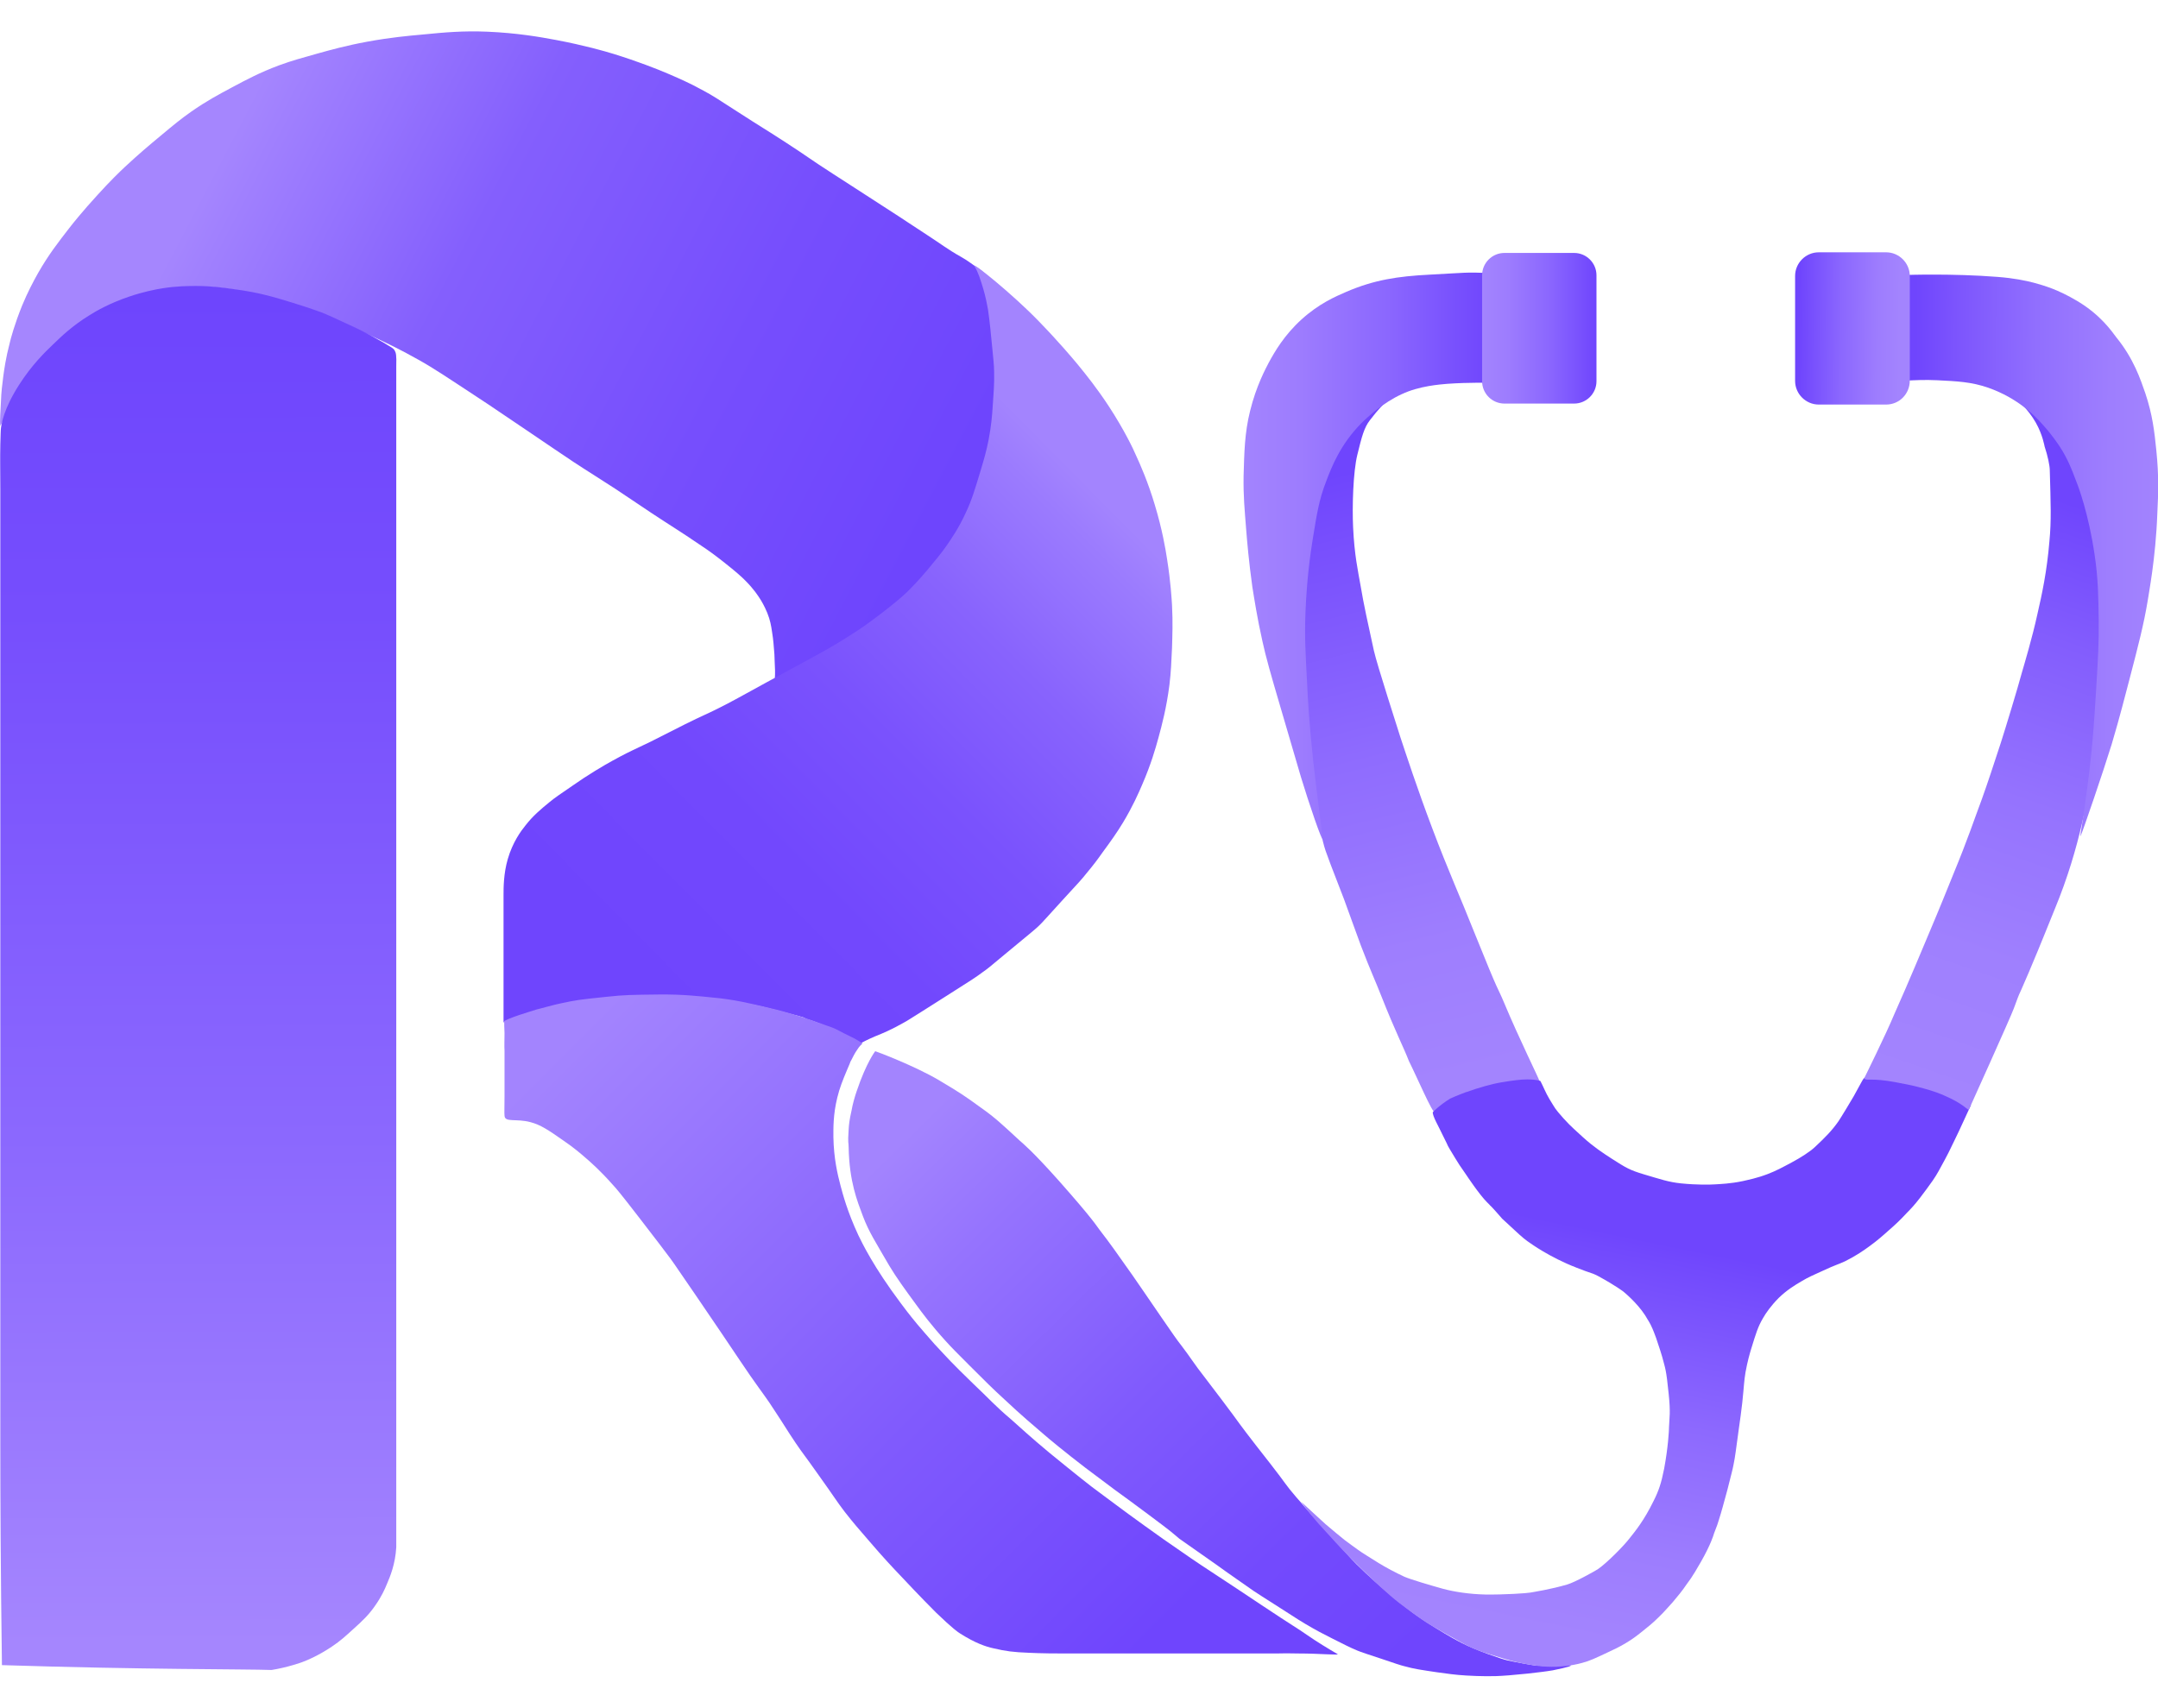
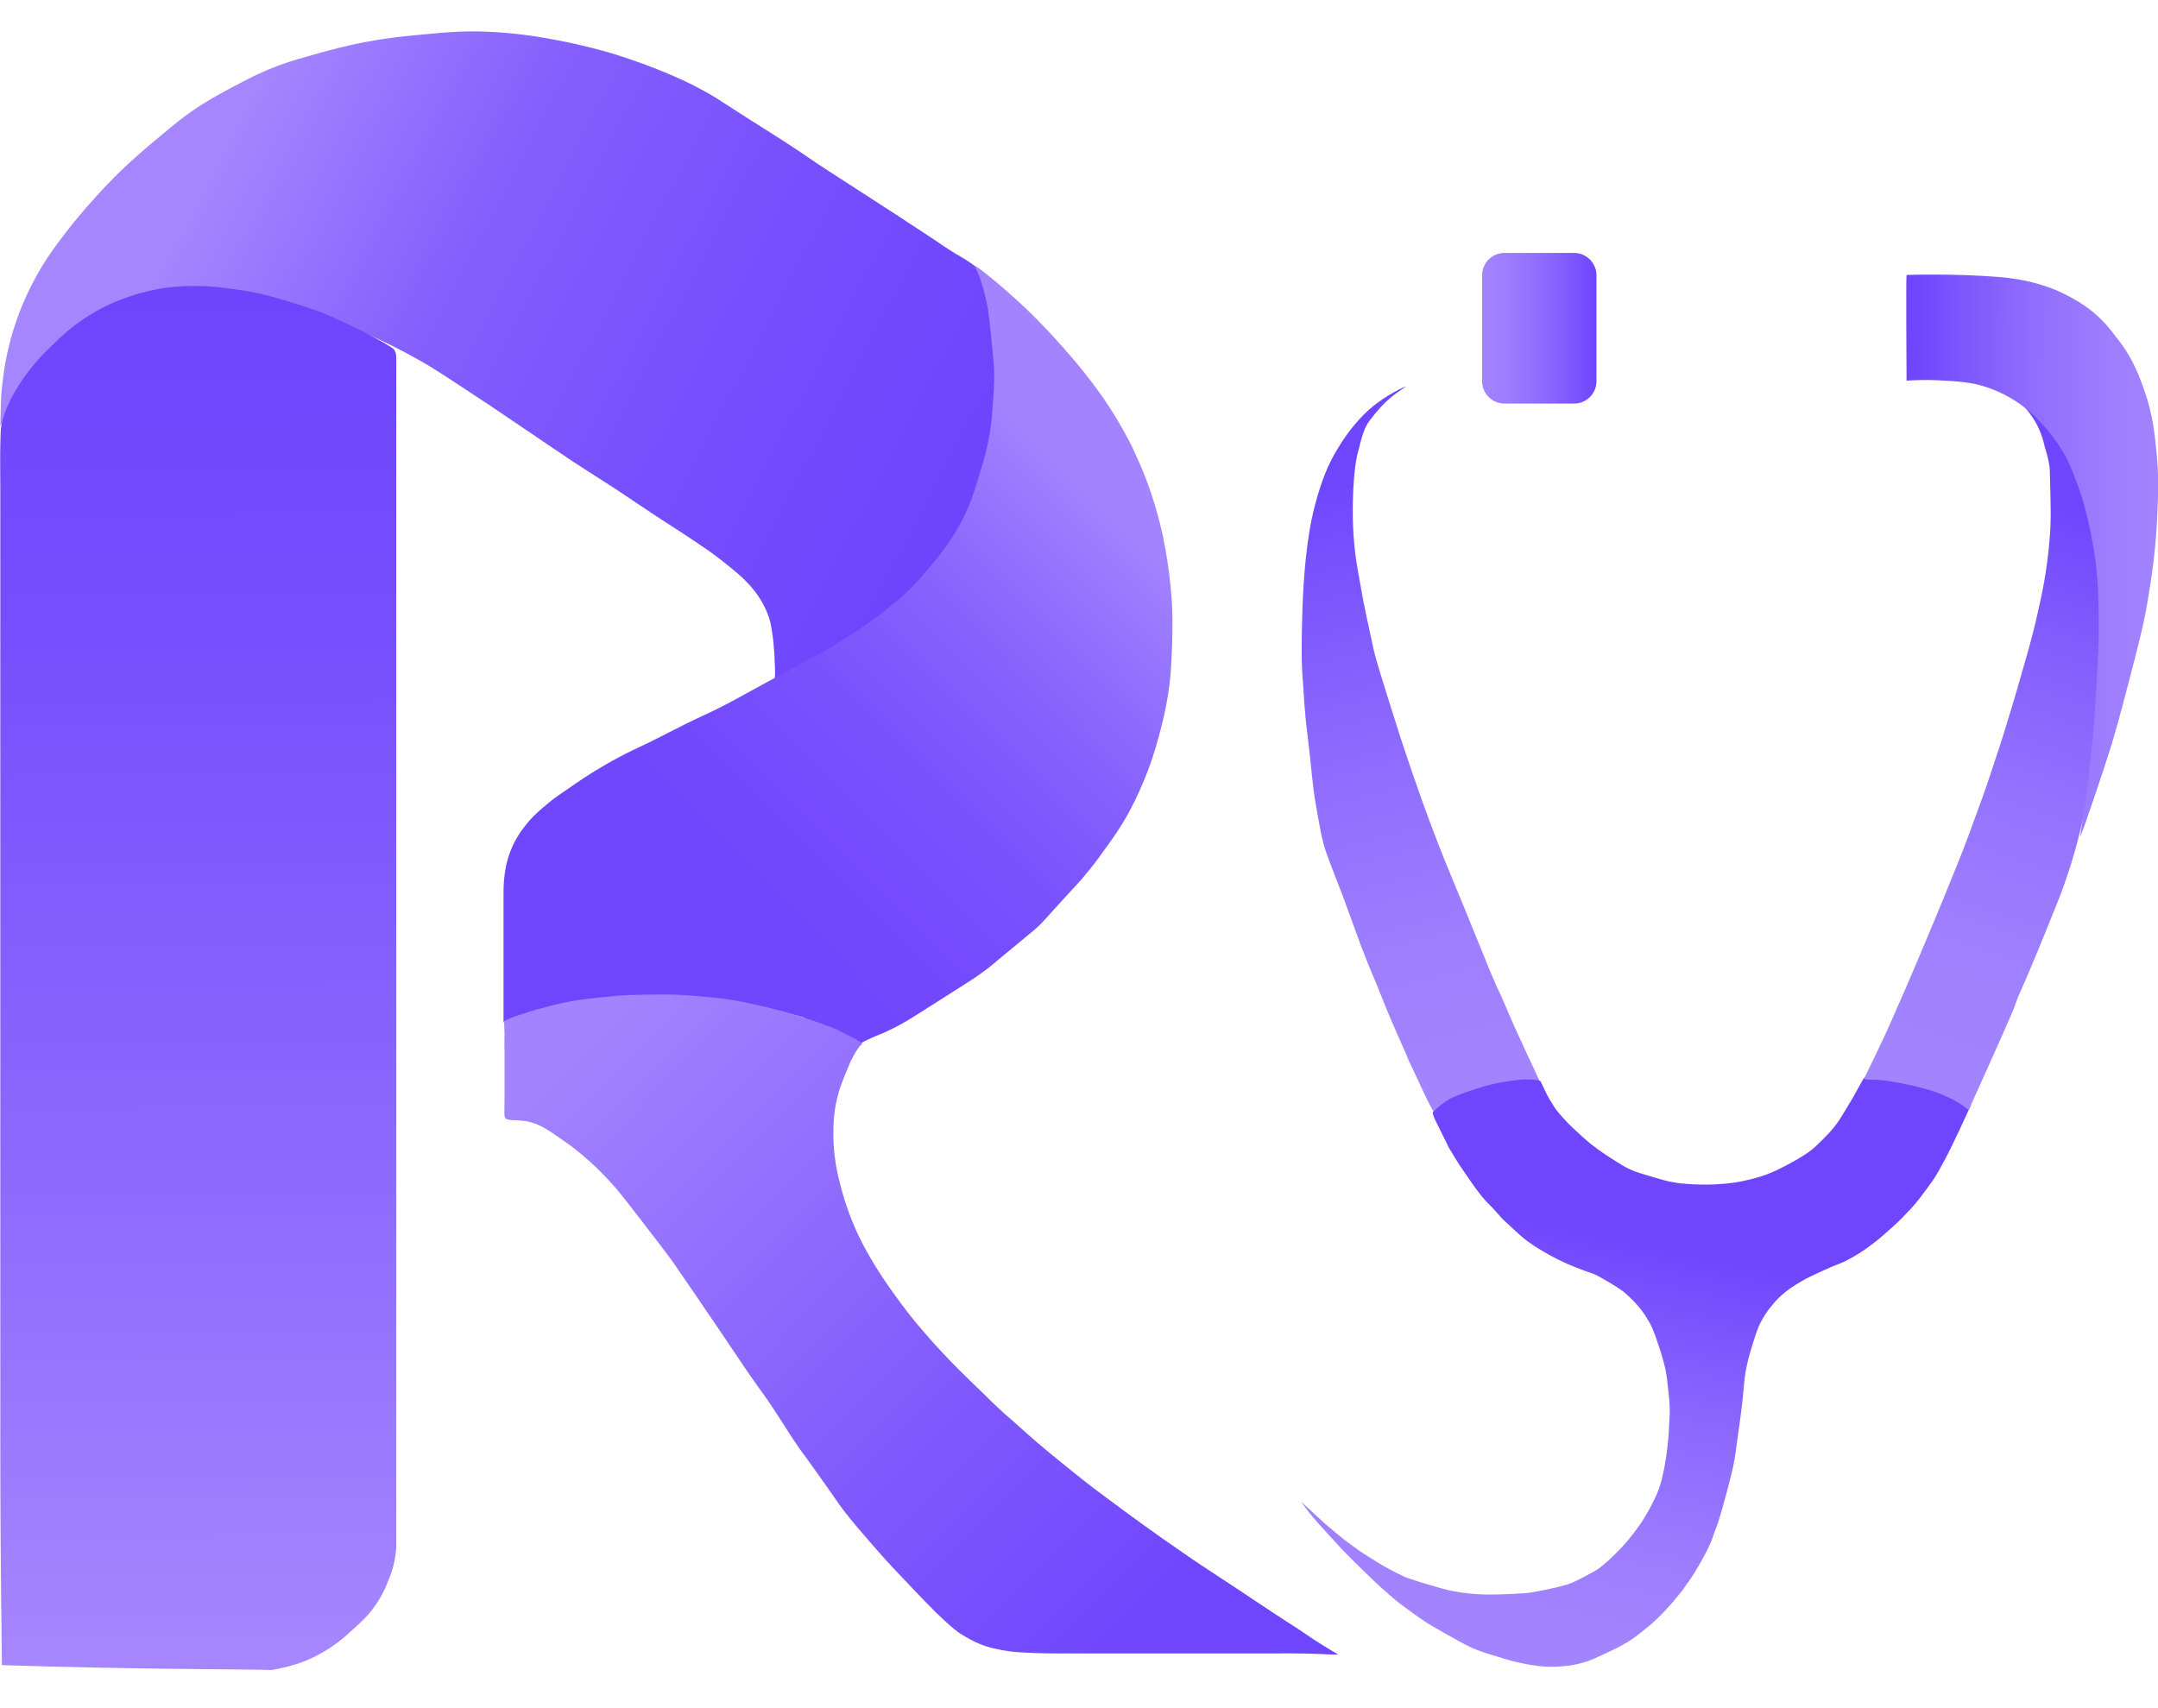
<svg xmlns="http://www.w3.org/2000/svg" width="48" height="38" viewBox="0 0 48 38" fill="none">
  <g clip-path="url(#clip0_2883_25478)">
-     <path d="M0.007 9.476C0.237 9.036 0.504 8.604 0.684 8.351C0.922 8.02 1.109 7.768 1.419 7.479C1.801 7.133 2.162 6.932 2.342 6.838C3.027 6.492 3.632 6.427 3.935 6.398C4.691 6.326 5.275 6.449 5.729 6.542C6.234 6.65 6.616 6.787 6.983 6.924C7.495 7.112 7.877 7.292 8.245 7.465C8.569 7.616 8.893 7.768 9.311 8.005C9.65 8.193 9.989 8.423 10.659 8.863C10.947 9.05 11.171 9.209 11.625 9.512C12.382 10.023 12.418 10.052 12.756 10.276C13.174 10.55 13.21 10.564 13.686 10.874C14.025 11.097 14.111 11.162 14.493 11.414C14.94 11.71 15.127 11.818 15.56 12.114C15.769 12.251 15.913 12.359 16.086 12.495C16.389 12.733 16.504 12.841 16.576 12.914C16.771 13.108 16.864 13.259 16.893 13.303C16.936 13.368 17.001 13.476 17.066 13.634C17.131 13.793 17.153 13.922 17.174 14.067C17.203 14.24 17.21 14.377 17.225 14.557C17.232 14.694 17.232 14.802 17.239 14.91C17.246 15.177 17.189 15.313 17.239 15.342C17.268 15.357 17.297 15.328 17.427 15.256C17.506 15.213 17.585 15.177 17.657 15.133C17.794 15.061 17.83 15.054 18.039 14.946C18.162 14.888 18.284 14.823 18.515 14.701C18.717 14.6 18.81 14.542 18.904 14.492C19.055 14.405 19.214 14.319 19.394 14.196C19.567 14.081 19.675 13.995 19.834 13.865C20.007 13.728 20.165 13.598 20.36 13.411C20.569 13.209 20.706 13.043 20.828 12.906C20.951 12.769 21.088 12.596 21.232 12.395C21.347 12.236 21.448 12.092 21.578 11.883C21.722 11.638 21.823 11.422 21.888 11.27C21.917 11.205 22.025 10.946 22.119 10.586C22.183 10.355 22.212 10.182 22.263 9.886C22.306 9.634 22.342 9.468 22.364 9.223C22.378 9.079 22.392 8.892 22.385 8.647C22.385 8.532 22.364 8.373 22.335 8.056C22.32 7.905 22.299 7.724 22.27 7.479C22.256 7.335 22.234 7.148 22.198 6.903C22.176 6.744 22.133 6.586 22.126 6.427C22.126 6.377 22.068 6.276 21.982 6.182C21.945 6.146 21.873 6.045 21.816 6.009C21.628 5.886 21.556 5.814 21.362 5.706C21.102 5.562 20.872 5.389 20.627 5.231C20.18 4.942 20.194 4.942 19.668 4.604C19.005 4.171 19.027 4.193 18.529 3.868C17.96 3.501 18.01 3.515 17.477 3.169C16.944 2.823 17.073 2.917 16.324 2.434C15.978 2.211 15.863 2.132 15.646 2.016C15.322 1.836 15.063 1.728 14.846 1.634C14.609 1.533 14.191 1.368 13.657 1.202C13.448 1.137 12.987 1.007 12.382 0.892C12 0.82 11.495 0.733 10.839 0.705C10.299 0.683 9.895 0.719 9.391 0.769C9.066 0.798 8.677 0.834 8.165 0.928C7.697 1.014 7.337 1.115 7.077 1.187C6.717 1.288 6.5 1.346 6.205 1.454C5.78 1.613 5.484 1.771 5.16 1.944C4.864 2.103 4.591 2.247 4.252 2.485C4.036 2.636 3.877 2.766 3.567 3.025C3.315 3.234 3.084 3.429 2.782 3.71C2.673 3.811 2.443 4.034 2.169 4.337C1.845 4.69 1.614 4.978 1.542 5.072C1.297 5.389 1.081 5.663 0.843 6.081C0.742 6.261 0.612 6.506 0.49 6.802C0.324 7.213 0.237 7.537 0.216 7.631C0.129 7.962 0.093 8.222 0.072 8.38C0.05 8.553 0.028 8.719 0.021 8.935C0.014 9.115 -0.008 9.36 0.007 9.476Z" fill="url(#paint0_linear_2883_25478)" />
+     <path d="M0.007 9.476C0.237 9.036 0.504 8.604 0.684 8.351C0.922 8.02 1.109 7.768 1.419 7.479C1.801 7.133 2.162 6.932 2.342 6.838C3.027 6.492 3.632 6.427 3.935 6.398C4.691 6.326 5.275 6.449 5.729 6.542C6.234 6.65 6.616 6.787 6.983 6.924C7.495 7.112 7.877 7.292 8.245 7.465C8.569 7.616 8.893 7.768 9.311 8.005C9.65 8.193 9.989 8.423 10.659 8.863C10.947 9.05 11.171 9.209 11.625 9.512C12.382 10.023 12.418 10.052 12.756 10.276C13.174 10.55 13.21 10.564 13.686 10.874C14.025 11.097 14.111 11.162 14.493 11.414C14.94 11.71 15.127 11.818 15.56 12.114C15.769 12.251 15.913 12.359 16.086 12.495C16.389 12.733 16.504 12.841 16.576 12.914C16.771 13.108 16.864 13.259 16.893 13.303C16.936 13.368 17.001 13.476 17.066 13.634C17.131 13.793 17.153 13.922 17.174 14.067C17.203 14.24 17.21 14.377 17.225 14.557C17.232 14.694 17.232 14.802 17.239 14.91C17.246 15.177 17.189 15.313 17.239 15.342C17.268 15.357 17.297 15.328 17.427 15.256C17.506 15.213 17.585 15.177 17.657 15.133C17.794 15.061 17.83 15.054 18.039 14.946C18.162 14.888 18.284 14.823 18.515 14.701C18.717 14.6 18.81 14.542 18.904 14.492C19.055 14.405 19.214 14.319 19.394 14.196C19.567 14.081 19.675 13.995 19.834 13.865C20.007 13.728 20.165 13.598 20.36 13.411C20.569 13.209 20.706 13.043 20.828 12.906C20.951 12.769 21.088 12.596 21.232 12.395C21.347 12.236 21.448 12.092 21.578 11.883C21.722 11.638 21.823 11.422 21.888 11.27C21.917 11.205 22.025 10.946 22.119 10.586C22.183 10.355 22.212 10.182 22.263 9.886C22.306 9.634 22.342 9.468 22.364 9.223C22.378 9.079 22.392 8.892 22.385 8.647C22.385 8.532 22.364 8.373 22.335 8.056C22.32 7.905 22.299 7.724 22.27 7.479C22.256 7.335 22.234 7.148 22.198 6.903C22.176 6.744 22.133 6.586 22.126 6.427C22.126 6.377 22.068 6.276 21.982 6.182C21.945 6.146 21.873 6.045 21.816 6.009C21.628 5.886 21.556 5.814 21.362 5.706C21.102 5.562 20.872 5.389 20.627 5.231C20.18 4.942 20.194 4.942 19.668 4.604C19.005 4.171 19.027 4.193 18.529 3.868C17.96 3.501 18.01 3.515 17.477 3.169C16.944 2.823 17.073 2.917 16.324 2.434C15.978 2.211 15.863 2.132 15.646 2.016C15.322 1.836 15.063 1.728 14.846 1.634C14.609 1.533 14.191 1.368 13.657 1.202C13.448 1.137 12.987 1.007 12.382 0.892C12 0.82 11.495 0.733 10.839 0.705C10.299 0.683 9.895 0.719 9.391 0.769C9.066 0.798 8.677 0.834 8.165 0.928C7.697 1.014 7.337 1.115 7.077 1.187C6.717 1.288 6.5 1.346 6.205 1.454C5.78 1.613 5.484 1.771 5.16 1.944C4.864 2.103 4.591 2.247 4.252 2.485C4.036 2.636 3.877 2.766 3.567 3.025C3.315 3.234 3.084 3.429 2.782 3.71C2.673 3.811 2.443 4.034 2.169 4.337C1.845 4.69 1.614 4.978 1.542 5.072C1.297 5.389 1.081 5.663 0.843 6.081C0.742 6.261 0.612 6.506 0.49 6.802C0.324 7.213 0.237 7.537 0.216 7.631C0.129 7.962 0.093 8.222 0.072 8.38C0.05 8.553 0.028 8.719 0.021 8.935Z" fill="url(#paint0_linear_2883_25478)" />
    <path d="M0.043 37.043C0.014 34.96 0.007 33.288 0.007 32.114C0.007 32.106 0.007 32.114 0.007 29.122C0.007 28.142 0.007 27.162 0.007 26.175C0.007 25.49 0.007 24.798 0.007 24.113C0.007 23.429 0.007 22.737 0.007 22.052C0.007 21.368 0.007 20.676 0.007 19.991C0.007 19.4 0.007 18.816 0.007 18.225C0.007 17.836 0.007 17.44 0.007 17.05C0.007 16.366 0.007 15.674 0.007 14.989C0.007 14.499 0.007 14.009 0.007 13.519C0.007 13.223 0.007 12.928 0.007 12.632C0.007 12.438 0.007 12.243 0.007 12.041C0.007 11.652 0.007 11.256 0.007 10.867C0.007 10.441 -9.77537e-05 10.254 0.007 9.886C0.014 9.677 0.014 9.577 0.022 9.519C0.036 9.425 0.079 9.101 0.425 8.56C0.706 8.121 0.994 7.84 1.175 7.667C1.362 7.486 1.607 7.249 1.982 7.018C2.14 6.917 2.443 6.744 2.868 6.6C3.185 6.492 3.445 6.441 3.618 6.413C3.942 6.362 4.194 6.362 4.367 6.362C4.706 6.362 4.958 6.398 5.167 6.427C5.492 6.47 5.737 6.521 5.852 6.55C6.09 6.607 6.263 6.658 6.515 6.737C6.767 6.816 6.926 6.867 7.142 6.946C7.322 7.018 7.474 7.09 7.769 7.227C7.863 7.27 8.022 7.342 8.223 7.45C8.288 7.486 8.367 7.53 8.533 7.623C8.713 7.732 8.749 7.746 8.778 7.796C8.807 7.847 8.822 7.897 8.814 8.15C8.814 8.344 8.814 8.532 8.814 8.726C8.814 8.921 8.814 9.115 8.814 9.317C8.814 9.519 8.814 9.706 8.814 9.908C8.814 10.103 8.814 10.297 8.814 10.499C8.814 10.701 8.814 10.888 8.814 11.09C8.814 11.292 8.814 11.479 8.814 11.681C8.814 11.977 8.814 12.272 8.814 12.568C8.814 12.668 8.814 12.762 8.814 12.863C8.814 13.058 8.814 13.252 8.814 13.454C8.814 13.656 8.814 13.843 8.814 14.045C8.814 14.247 8.814 14.434 8.814 14.636C8.814 14.931 8.814 15.227 8.814 15.523C8.814 15.717 8.814 15.912 8.814 16.113C8.814 16.402 8.814 16.697 8.814 16.986C8.814 17.281 8.814 17.577 8.814 17.872C8.814 18.067 8.814 18.261 8.814 18.463C8.814 18.759 8.814 19.054 8.814 19.35C8.814 19.645 8.814 19.941 8.814 20.236C8.814 20.431 8.814 20.625 8.814 20.827C8.814 21.122 8.814 21.418 8.814 21.713C8.814 21.908 8.814 22.103 8.814 22.305C8.814 22.6 8.814 22.895 8.814 23.191C8.814 23.386 8.814 23.58 8.814 23.782C8.814 23.883 8.814 23.977 8.814 24.078C8.814 24.272 8.814 24.467 8.814 24.669C8.814 24.863 8.814 25.058 8.814 25.259C8.814 25.555 8.814 25.851 8.814 26.146C8.814 26.34 8.814 26.535 8.814 26.737C8.814 26.931 8.814 27.126 8.814 27.328C8.814 27.623 8.814 27.919 8.814 28.214C8.814 28.409 8.814 28.604 8.814 28.805C8.814 29.007 8.814 29.195 8.814 29.396C8.814 29.591 8.814 29.786 8.814 29.987C8.814 30.182 8.814 30.377 8.814 30.578C8.814 30.773 8.814 30.968 8.814 31.169C8.814 31.364 8.814 31.559 8.814 31.76C8.814 31.955 8.814 32.15 8.814 32.351C8.814 32.546 8.814 32.74 8.814 32.942C8.814 33.043 8.814 33.137 8.814 33.238C8.814 33.339 8.814 33.432 8.814 33.533C8.814 33.728 8.814 33.922 8.814 34.124C8.814 34.42 8.814 34.42 8.814 34.42C8.793 34.795 8.677 35.076 8.605 35.241C8.562 35.349 8.483 35.523 8.346 35.717C8.202 35.926 8.065 36.056 7.856 36.243C7.697 36.387 7.575 36.503 7.38 36.632C7.099 36.82 6.854 36.928 6.717 36.978C6.717 36.978 6.4 37.094 6.04 37.151C5.492 37.13 3.185 37.144 0.043 37.043Z" fill="url(#paint1_linear_2883_25478)" />
    <path d="M11.2 22.744C11.2 22.24 11.2 21.728 11.2 21.223C11.2 21.115 11.2 21 11.2 20.892C11.2 20.784 11.2 20.669 11.2 20.56C11.2 20.452 11.2 20.337 11.2 20.229C11.2 19.912 11.2 19.912 11.2 19.912C11.2 19.753 11.2 19.436 11.294 19.112C11.402 18.737 11.589 18.485 11.683 18.369C11.856 18.146 12.022 18.009 12.224 17.843C12.346 17.742 12.476 17.656 12.75 17.468C12.915 17.353 13.045 17.267 13.233 17.151C13.348 17.079 13.543 16.964 13.788 16.834C14.018 16.712 14.062 16.697 14.465 16.503C14.825 16.323 14.847 16.308 15.236 16.113C15.64 15.912 15.683 15.905 15.957 15.768C16.231 15.631 16.454 15.508 16.728 15.357C17.103 15.148 17.715 14.823 18.299 14.499C18.458 14.413 18.746 14.24 18.97 14.095C19.128 13.995 19.265 13.901 19.561 13.678C19.885 13.432 20.058 13.281 20.173 13.173C20.303 13.043 20.404 12.942 20.613 12.697C20.807 12.46 20.93 12.322 21.067 12.121C21.161 11.984 21.326 11.746 21.478 11.414C21.615 11.126 21.68 10.903 21.809 10.477C21.889 10.211 21.939 10.038 21.989 9.786C22.047 9.483 22.069 9.245 22.083 9C22.098 8.777 22.119 8.56 22.112 8.265C22.112 8.128 22.09 7.941 22.054 7.573C22.011 7.119 21.989 6.982 21.975 6.881C21.953 6.759 21.924 6.607 21.867 6.413C21.802 6.204 21.766 6.074 21.672 5.915C21.622 5.822 22.515 6.535 23.107 7.148C23.561 7.616 23.849 7.962 23.964 8.099C24.159 8.337 24.397 8.632 24.671 9.05C25.009 9.569 25.211 9.995 25.262 10.117C25.362 10.333 25.535 10.723 25.687 11.234C25.852 11.782 25.924 12.207 25.961 12.452C26.04 12.95 26.061 13.332 26.069 13.461C26.09 13.851 26.076 14.146 26.069 14.413C26.054 14.73 26.047 14.946 26.011 15.241C25.946 15.746 25.845 16.128 25.766 16.416C25.701 16.654 25.6 17.007 25.406 17.454C25.326 17.641 25.197 17.937 24.98 18.297C24.836 18.535 24.706 18.715 24.526 18.96C24.425 19.105 24.317 19.249 24.166 19.429C24.087 19.53 23.993 19.638 23.625 20.034C23.316 20.373 23.164 20.546 23.099 20.604C23.006 20.69 22.977 20.712 22.393 21.195C21.989 21.533 21.961 21.555 21.867 21.62C21.715 21.735 21.557 21.836 21.247 22.031C21.06 22.153 21.074 22.139 20.613 22.434C20.209 22.686 20.195 22.701 20.101 22.751C19.834 22.903 19.647 22.982 19.467 23.054C19.265 23.14 19.164 23.198 19.157 23.205C19.15 23.213 18.451 22.823 17.975 22.679C17.701 22.6 18.321 22.744 17.204 22.456C16.62 22.305 16.526 22.333 16.18 22.261C15.928 22.211 15.69 22.204 15.351 22.182C14.991 22.153 14.703 22.182 14.4 22.182C13.997 22.182 13.261 22.247 12.815 22.305" fill="url(#paint2_linear_2883_25478)" />
    <path d="M18.206 22.751C18.105 22.715 17.637 22.542 17.038 22.405C16.7 22.326 16.325 22.232 15.828 22.189C15.604 22.168 15.2 22.117 14.653 22.124C14.062 22.131 13.896 22.131 13.492 22.175C12.865 22.24 12.822 22.247 12.483 22.319C12.361 22.34 11.928 22.463 11.943 22.456C12.224 22.369 11.77 22.506 11.532 22.586C11.381 22.636 11.215 22.708 11.215 22.715C11.215 22.823 11.215 22.802 11.222 22.982C11.222 23.126 11.215 23.27 11.222 23.378C11.222 23.386 11.222 23.393 11.222 23.414C11.222 23.465 11.222 23.508 11.222 23.515C11.222 23.573 11.222 23.681 11.222 23.861C11.222 24.034 11.222 24.214 11.222 24.387C11.222 24.704 11.215 24.726 11.222 24.82C11.229 24.978 11.482 24.878 11.799 24.964C12.022 25.022 12.195 25.137 12.534 25.375C12.757 25.526 12.916 25.663 13.024 25.757C13.125 25.843 13.355 26.045 13.622 26.348C13.716 26.449 13.795 26.542 14.213 27.083C14.581 27.559 14.761 27.796 14.912 27.998C15.013 28.135 15.164 28.366 15.474 28.813C15.618 29.022 15.791 29.281 16.037 29.641C16.491 30.312 16.476 30.297 16.685 30.6C17.002 31.054 17.024 31.061 17.247 31.407C17.471 31.746 17.492 31.796 17.701 32.106C17.867 32.351 17.881 32.351 18.191 32.791C18.573 33.324 18.602 33.389 18.79 33.634C18.97 33.865 19.107 34.023 19.345 34.297C19.64 34.643 19.878 34.895 20.044 35.069C20.483 35.537 20.707 35.76 20.822 35.876C21.197 36.236 21.305 36.308 21.363 36.344C21.694 36.553 21.925 36.632 22.098 36.669C22.372 36.733 22.53 36.755 22.898 36.769C22.977 36.769 23.064 36.784 23.727 36.784C23.972 36.784 24.238 36.784 24.483 36.784C24.663 36.784 24.88 36.784 25.06 36.784C25.507 36.784 25.759 36.784 25.759 36.784C26.357 36.784 26.336 36.784 26.487 36.784C26.826 36.784 26.818 36.784 27.15 36.784C27.381 36.784 27.345 36.784 27.813 36.784C28.159 36.784 28.202 36.784 28.375 36.784C28.707 36.777 28.707 36.784 28.887 36.784C29.355 36.784 29.795 36.827 29.752 36.798C29.564 36.69 29.269 36.51 29.074 36.373C28.837 36.207 28.8 36.2 28.065 35.71C27.215 35.141 26.739 34.838 26.48 34.658C26.047 34.362 25.637 34.074 25.442 33.93C24.872 33.519 24.865 33.505 24.433 33.187C24.282 33.079 23.936 32.805 23.337 32.315C22.919 31.969 22.667 31.732 22.494 31.58C22.127 31.27 22.011 31.126 21.644 30.78C21.132 30.283 21.103 30.24 20.786 29.901C20.678 29.778 20.476 29.548 20.404 29.461C20.202 29.216 20.123 29.108 20.037 28.993C19.431 28.186 19.172 27.645 19.092 27.479C18.847 26.953 18.746 26.564 18.696 26.377C18.631 26.131 18.545 25.771 18.537 25.296C18.537 25.094 18.53 24.798 18.624 24.416C18.674 24.207 18.746 24.027 18.84 23.804C18.963 23.523 18.883 23.681 18.934 23.587C18.977 23.501 19.013 23.429 19.064 23.357C19.164 23.198 19.208 23.227 19.164 23.198C18.991 23.09 19.027 23.112 18.761 22.982C18.501 22.838 18.501 22.86 18.206 22.751Z" fill="url(#paint3_linear_2883_25478)" />
-     <path d="M27.056 34.809C27.251 34.953 27.784 35.321 27.885 35.393C28.022 35.486 28.065 35.508 28.469 35.768C28.93 36.063 28.937 36.07 29.038 36.128C29.269 36.265 29.449 36.359 29.622 36.445C29.881 36.575 30.018 36.647 30.191 36.719C30.278 36.755 30.429 36.805 30.717 36.899C31.013 37 31.164 37.05 31.229 37.065C31.46 37.13 31.625 37.151 31.964 37.202C32.18 37.231 32.361 37.26 32.613 37.274C32.937 37.295 33.189 37.288 33.261 37.288C33.449 37.281 33.629 37.267 33.982 37.231C34.227 37.202 34.371 37.187 34.537 37.159C34.573 37.151 34.948 37.079 34.941 37.05C34.941 37.022 34.616 37.087 34.141 37.05C34.069 37.043 33.643 36.964 33.521 36.935C33.413 36.913 32.843 36.719 32.519 36.553C32.404 36.495 32.231 36.402 31.928 36.214C31.496 35.948 31.272 35.768 30.955 35.501C30.696 35.285 30.465 35.09 30.169 34.795C30.011 34.636 30.011 34.622 29.463 34.023C29.052 33.577 28.937 33.418 28.829 33.303C28.57 33 28.62 33.029 28.26 32.568C27.733 31.897 27.633 31.76 27.424 31.472C27.301 31.306 27.085 31.018 26.782 30.622C26.587 30.377 26.458 30.168 26.285 29.944C26.134 29.75 26.112 29.706 25.845 29.324C25.557 28.906 25.334 28.575 25.182 28.359C24.851 27.89 24.685 27.652 24.461 27.364C24.382 27.263 24.332 27.148 23.546 26.261C22.948 25.591 22.761 25.447 22.674 25.368C22.299 25.022 22.134 24.863 21.816 24.64C21.449 24.373 21.362 24.315 20.879 24.027C20.339 23.71 19.503 23.393 19.467 23.386C19.467 23.386 19.272 23.631 19.056 24.272C19.013 24.395 18.962 24.575 18.941 24.704C18.89 24.928 18.883 25.022 18.876 25.13C18.854 25.468 18.876 25.389 18.876 25.519C18.89 26.29 19.07 26.723 19.193 27.054C19.33 27.414 19.467 27.616 19.784 28.164C19.935 28.416 20.123 28.676 20.382 29.029C20.512 29.209 20.728 29.497 21.031 29.829C21.16 29.973 21.297 30.11 21.571 30.384C21.91 30.723 22.09 30.903 22.343 31.133C22.717 31.486 23.02 31.739 23.229 31.919C23.337 32.013 23.683 32.301 24.144 32.654C24.346 32.805 24.497 32.921 24.807 33.151C25.132 33.389 25.031 33.31 25.543 33.692C26.112 34.117 26.025 34.059 26.234 34.232" fill="url(#paint4_linear_2883_25478)" />
    <path d="M30.731 22.175C30.573 21.771 30.508 21.656 30.27 21.036C30.227 20.928 29.982 20.236 29.895 20.005C29.585 19.205 29.542 19.09 29.484 18.924C29.405 18.686 29.347 18.369 29.254 17.814C29.182 17.382 29.174 17.087 29.081 16.337C29.016 15.84 28.994 15.364 28.98 15.162C28.965 14.953 28.937 14.715 28.965 13.728C29.002 12.251 29.174 11.523 29.239 11.277C29.398 10.65 29.571 10.283 29.737 10.009C30.018 9.526 30.313 9.238 30.45 9.115C30.825 8.777 31.301 8.575 31.265 8.604C31.034 8.769 30.839 8.863 30.472 9.346C30.342 9.512 30.292 9.706 30.191 10.117C30.097 10.499 30.075 11.27 30.097 11.732C30.126 12.351 30.205 12.697 30.263 13.029C30.335 13.461 30.428 13.872 30.558 14.47C30.63 14.795 31.106 16.258 31.149 16.402C31.286 16.813 31.517 17.526 31.863 18.441C32.216 19.378 32.475 19.941 32.792 20.741C33.383 22.211 33.29 21.915 33.448 22.29C33.794 23.119 34.227 23.984 34.248 24.063C34.126 24.063 33.946 24.078 33.722 24.106C33.369 24.157 32.908 24.222 32.41 24.488C32.086 24.661 32.036 24.661 31.913 24.741C31.863 24.769 31.517 23.962 31.337 23.602C31.221 23.299 31.041 22.96 30.731 22.175Z" fill="url(#paint5_linear_2883_25478)" />
    <path d="M31.87 24.741C31.856 24.82 32.007 25.072 32.086 25.245C32.281 25.627 32.115 25.346 32.367 25.764C32.418 25.851 32.483 25.951 32.62 26.146C32.62 26.146 32.901 26.571 33.074 26.744C33.074 26.744 33.103 26.773 33.132 26.802C33.132 26.802 33.146 26.823 33.167 26.838C33.225 26.895 33.355 27.047 33.413 27.112C33.434 27.133 33.521 27.213 33.701 27.378C33.773 27.443 33.823 27.494 33.895 27.551C33.953 27.595 33.996 27.631 34.032 27.652C34.032 27.652 34.465 27.969 35.063 28.2C35.265 28.279 35.294 28.287 35.294 28.287C35.337 28.301 35.38 28.315 35.438 28.337C35.459 28.344 35.503 28.366 35.56 28.395C35.942 28.604 36.108 28.733 36.108 28.733C36.108 28.733 36.404 28.971 36.591 29.259C36.656 29.36 36.714 29.468 36.714 29.468C36.771 29.584 36.807 29.685 36.836 29.764C36.944 30.096 36.937 30.059 36.973 30.189C37.045 30.463 37.059 30.449 37.117 31.018C37.16 31.429 37.132 31.53 37.124 31.739C37.124 31.825 37.103 32.2 37.016 32.669C36.951 33 36.894 33.166 36.778 33.396C36.569 33.822 36.382 34.052 36.238 34.232C36.115 34.391 35.748 34.766 35.539 34.91C35.459 34.96 35.034 35.198 34.861 35.249C34.494 35.357 34.119 35.414 34.04 35.429C33.975 35.443 33.449 35.479 33.031 35.472C32.699 35.465 32.346 35.414 32.086 35.342C31.827 35.27 31.387 35.141 31.236 35.076C31.049 34.989 30.818 34.867 30.667 34.773C30.508 34.672 30.292 34.542 30.205 34.477C30.032 34.355 30.09 34.391 29.91 34.261C29.881 34.24 29.585 33.995 29.485 33.908C29.268 33.714 29.009 33.468 28.944 33.411C28.93 33.396 29.131 33.67 29.204 33.75C29.355 33.93 29.305 33.872 29.47 34.052C29.679 34.283 29.787 34.398 29.867 34.485C30.018 34.643 30.133 34.751 30.285 34.903C30.501 35.112 30.638 35.249 30.847 35.429C30.941 35.515 31.077 35.631 31.265 35.768C31.373 35.847 31.524 35.962 31.733 36.099C31.849 36.171 31.942 36.222 32.115 36.322C32.411 36.488 32.562 36.575 32.699 36.64C32.901 36.733 33.052 36.777 33.29 36.849C33.514 36.921 33.686 36.971 33.917 37.014C34.105 37.05 34.321 37.087 34.609 37.079C34.724 37.072 34.933 37.065 35.193 36.993C35.358 36.95 35.495 36.885 35.755 36.762C35.913 36.69 36.014 36.64 36.151 36.56C36.324 36.459 36.447 36.359 36.555 36.272C36.634 36.207 36.749 36.121 36.886 35.984C37.016 35.861 37.103 35.753 37.204 35.645C37.312 35.515 37.413 35.4 37.528 35.227C37.557 35.184 37.622 35.119 37.838 34.737C38.047 34.369 38.112 34.16 38.126 34.11C38.227 33.85 38.176 33.98 38.234 33.807C38.292 33.627 38.335 33.461 38.422 33.144C38.494 32.849 38.537 32.705 38.559 32.582C38.594 32.416 38.616 32.229 38.667 31.854C38.71 31.551 38.731 31.4 38.753 31.205C38.796 30.795 38.789 30.751 38.825 30.528C38.868 30.29 38.919 30.11 38.962 29.973C39.056 29.67 39.099 29.519 39.214 29.324C39.279 29.209 39.395 29.043 39.568 28.87C39.748 28.697 39.913 28.596 40.072 28.503C40.216 28.416 40.331 28.366 40.555 28.265C40.85 28.128 40.858 28.142 41.045 28.056C41.29 27.933 41.463 27.811 41.571 27.732C41.751 27.602 41.874 27.494 42.011 27.371C42.119 27.277 42.256 27.155 42.414 26.982C42.494 26.903 42.594 26.795 42.71 26.643C42.811 26.514 42.897 26.391 42.991 26.261C43.099 26.103 43.135 26.023 43.258 25.8C43.315 25.692 43.351 25.627 43.474 25.368C43.625 25.05 43.532 25.252 43.661 24.971C43.762 24.748 43.813 24.64 43.834 24.596C43.841 24.575 43.863 24.568 43.553 24.409C43.431 24.351 43.279 24.265 42.904 24.15C42.659 24.078 42.486 24.041 42.162 23.984C41.773 23.919 41.506 23.926 41.456 23.991C41.42 24.034 41.413 24.063 41.232 24.387C41.218 24.416 40.93 24.892 40.894 24.942C40.749 25.151 40.598 25.303 40.367 25.519C40.259 25.62 40.058 25.75 39.856 25.858C39.654 25.966 39.51 26.045 39.322 26.117C39.077 26.211 38.883 26.247 38.76 26.276C38.486 26.333 38.27 26.34 38.141 26.348C38.032 26.355 37.751 26.362 37.391 26.326C37.11 26.297 36.93 26.232 36.562 26.124C36.252 26.031 36.166 25.98 35.841 25.771C35.654 25.649 35.452 25.519 35.214 25.303C35.085 25.18 34.955 25.079 34.775 24.878C34.566 24.64 34.609 24.683 34.465 24.452C34.386 24.323 34.313 24.142 34.263 24.049C34.263 24.049 34.191 24.013 33.968 24.013C33.831 24.013 33.658 24.034 33.398 24.078C33.182 24.113 32.879 24.2 32.641 24.287C32.627 24.294 32.613 24.294 32.613 24.294C32.613 24.294 32.418 24.366 32.259 24.438C32.014 24.589 31.87 24.741 31.87 24.741Z" fill="url(#paint6_linear_2883_25478)" />
-     <path d="M29.946 6.492C29.694 6.6 29.333 6.759 28.951 7.105C28.562 7.458 28.353 7.825 28.223 8.063C28.159 8.186 27.942 8.582 27.805 9.144C27.683 9.634 27.676 10.067 27.661 10.586C27.654 11.047 27.683 11.321 27.719 11.789C27.741 12.063 27.777 12.488 27.856 13.058C27.899 13.324 27.964 13.75 28.079 14.261C28.159 14.629 28.267 15.004 28.483 15.739C28.627 16.236 28.836 16.95 28.937 17.288C29.11 17.858 29.42 18.773 29.42 18.651C29.42 18.6 29.34 18.074 29.211 16.942C29.124 16.142 29.088 15.53 29.074 15.198C29.038 14.535 29.016 14.153 29.038 13.613C29.067 12.885 29.146 12.322 29.196 12.013C29.29 11.429 29.34 11.119 29.492 10.723C29.622 10.377 29.816 9.886 30.277 9.418C30.429 9.267 30.768 8.957 31.178 8.769C31.575 8.582 32.036 8.553 32.187 8.539C32.692 8.503 33.139 8.517 33.139 8.517C33.139 8.517 33.175 6.168 33.132 6.074C32.584 6.052 32.62 6.067 31.798 6.11C31.092 6.146 30.566 6.225 29.946 6.492Z" fill="url(#paint7_linear_2883_25478)" />
    <path d="M35.013 8.978H33.463C33.189 8.978 32.966 8.755 32.966 8.481V6.124C32.966 5.85 33.189 5.627 33.463 5.627H35.013C35.286 5.627 35.51 5.85 35.51 6.124V8.481C35.51 8.755 35.286 8.978 35.013 8.978Z" fill="url(#paint8_linear_2883_25478)" />
    <path d="M45.593 10.463C45.614 11.213 45.629 11.58 45.585 12.041C45.528 12.719 45.42 13.216 45.319 13.656C45.203 14.189 45.023 14.787 44.973 14.96C44.872 15.335 44.612 16.186 44.504 16.524C44.339 17.029 44.209 17.425 44.079 17.786C43.906 18.247 43.776 18.651 43.452 19.436C43.315 19.775 43.142 20.207 42.897 20.784C42.443 21.872 42.205 22.405 42.14 22.549C41.946 23.018 41.463 23.991 41.463 23.991C41.513 24.056 41.607 23.969 42.176 24.078C42.357 24.113 42.486 24.135 42.652 24.178C42.818 24.222 43.027 24.272 43.265 24.38C43.647 24.546 43.755 24.683 43.791 24.69C43.791 24.69 44.713 22.651 44.793 22.434C44.987 21.915 44.793 22.413 45.131 21.62C45.463 20.834 45.535 20.632 45.708 20.214C46.27 18.852 46.458 17.656 46.58 16.82C46.609 16.647 46.717 15.868 46.76 14.831C46.796 13.836 46.753 13.115 46.739 12.964C46.681 12.142 46.645 11.638 46.443 10.975C46.299 10.521 46.068 9.901 45.665 9.396C45.038 8.604 44.295 8.445 44.274 8.474C44.267 8.481 44.937 8.791 45.283 9.404C45.434 9.67 45.477 9.93 45.477 9.93C45.549 10.146 45.593 10.362 45.593 10.463Z" fill="url(#paint9_linear_2883_25478)" />
    <path d="M44.223 8.625C43.848 8.495 43.531 8.481 43.092 8.459C42.81 8.445 42.573 8.459 42.407 8.467C42.407 8.467 42.392 6.132 42.407 6.117C42.407 6.117 43.43 6.081 44.432 6.16C44.8 6.189 45.045 6.24 45.239 6.29C45.47 6.355 45.765 6.434 46.212 6.701C46.731 7.011 46.983 7.386 47.07 7.501C47.459 7.977 47.61 8.438 47.718 8.748C47.877 9.223 47.92 9.591 47.964 10.031C48.021 10.6 48.007 10.968 47.985 11.422C47.949 12.423 47.791 13.216 47.769 13.375C47.682 13.894 47.574 14.312 47.358 15.14C47.279 15.436 47.156 15.933 46.969 16.56C46.789 17.144 46.335 18.477 46.277 18.6C46.255 18.643 46.356 18.117 46.472 17.166C46.551 16.517 46.58 16.034 46.623 15.357C46.666 14.643 46.688 14.283 46.681 13.786C46.673 13.31 46.673 12.885 46.587 12.322C46.457 11.443 46.234 10.831 46.176 10.694C46.083 10.441 45.989 10.204 45.816 9.937C45.773 9.872 45.628 9.656 45.448 9.461C45.261 9.245 44.879 8.856 44.223 8.625Z" fill="url(#paint10_linear_2883_25478)" />
-     <path d="M41.953 9H40.454C40.166 9 39.928 8.762 39.928 8.474V6.139C39.928 5.85 40.166 5.613 40.454 5.613H41.953C42.241 5.613 42.479 5.85 42.479 6.139V8.467C42.479 8.762 42.248 9 41.953 9Z" fill="url(#paint11_linear_2883_25478)" />
  </g>
  <defs>
    <linearGradient id="paint0_linear_2883_25478" x1="4.602" y1="4.051" x2="20.387" y2="12.309" gradientUnits="userSpaceOnUse">
      <stop stop-color="#A586FE" />
      <stop offset="0.048" stop-color="#A080FE" />
      <stop offset="0.326" stop-color="#845FFD" />
      <stop offset="0.686" stop-color="#764EFD" />
      <stop offset="1" stop-color="#6E45FD" />
    </linearGradient>
    <linearGradient id="paint1_linear_2883_25478" x1="4.439" y1="36.593" x2="4.371" y2="6.545" gradientUnits="userSpaceOnUse">
      <stop stop-color="#A586FE" />
      <stop offset="0.376" stop-color="#8B68FE" />
      <stop offset="0.765" stop-color="#764EFD" />
      <stop offset="1" stop-color="#6E45FD" />
    </linearGradient>
    <linearGradient id="paint2_linear_2883_25478" x1="24.537" y1="11.123" x2="13.966" y2="21.602" gradientUnits="userSpaceOnUse">
      <stop stop-color="#A384FE" />
      <stop offset="0.064" stop-color="#9B7BFE" />
      <stop offset="0.264" stop-color="#8863FD" />
      <stop offset="0.477" stop-color="#7A52FD" />
      <stop offset="0.71" stop-color="#7248FD" />
      <stop offset="1" stop-color="#6F45FD" />
    </linearGradient>
    <linearGradient id="paint3_linear_2883_25478" x1="13.124" y1="22.693" x2="26.271" y2="35.785" gradientUnits="userSpaceOnUse">
      <stop stop-color="#A384FE" />
      <stop offset="0.617" stop-color="#805AFD" />
      <stop offset="1" stop-color="#6F45FD" />
    </linearGradient>
    <linearGradient id="paint4_linear_2883_25478" x1="20.053" y1="25.359" x2="31.325" y2="36.831" gradientUnits="userSpaceOnUse">
      <stop stop-color="#A384FE" />
      <stop offset="0.173" stop-color="#9573FE" />
      <stop offset="0.486" stop-color="#805AFD" />
      <stop offset="0.771" stop-color="#734AFD" />
      <stop offset="1" stop-color="#6F45FD" />
    </linearGradient>
    <linearGradient id="paint5_linear_2883_25478" x1="32.89" y1="23.843" x2="29.57" y2="10.59" gradientUnits="userSpaceOnUse">
      <stop stop-color="#A384FE" />
      <stop offset="0.225" stop-color="#9E7EFE" />
      <stop offset="0.534" stop-color="#8F6CFE" />
      <stop offset="0.891" stop-color="#784FFD" />
      <stop offset="1" stop-color="#6F45FD" />
    </linearGradient>
    <linearGradient id="paint6_linear_2883_25478" x1="34.887" y1="36.355" x2="36.689" y2="27.592" gradientUnits="userSpaceOnUse">
      <stop stop-color="#A384FE" />
      <stop offset="0.227" stop-color="#9D7DFE" />
      <stop offset="0.56" stop-color="#8D69FE" />
      <stop offset="0.958" stop-color="#7249FD" />
      <stop offset="1" stop-color="#6F45FD" />
    </linearGradient>
    <linearGradient id="paint7_linear_2883_25478" x1="27.659" y1="12.359" x2="33.151" y2="12.359" gradientUnits="userSpaceOnUse">
      <stop stop-color="#A384FE" />
      <stop offset="0.23" stop-color="#9D7CFE" />
      <stop offset="0.585" stop-color="#8B67FE" />
      <stop offset="1" stop-color="#6F45FD" />
    </linearGradient>
    <linearGradient id="paint8_linear_2883_25478" x1="32.971" y1="7.306" x2="35.511" y2="7.306" gradientUnits="userSpaceOnUse">
      <stop stop-color="#A384FE" />
      <stop offset="0.23" stop-color="#9D7CFE" />
      <stop offset="0.585" stop-color="#8B67FE" />
      <stop offset="1" stop-color="#6F45FD" />
    </linearGradient>
    <linearGradient id="paint9_linear_2883_25478" x1="41.719" y1="23.816" x2="46.108" y2="11.203" gradientUnits="userSpaceOnUse">
      <stop stop-color="#A384FE" />
      <stop offset="0.242" stop-color="#9F80FE" />
      <stop offset="0.503" stop-color="#9573FE" />
      <stop offset="0.774" stop-color="#835DFD" />
      <stop offset="1" stop-color="#6F45FD" />
    </linearGradient>
    <linearGradient id="paint10_linear_2883_25478" x1="48.182" y1="12.379" x2="42.58" y2="12.347" gradientUnits="userSpaceOnUse">
      <stop stop-color="#A384FE" />
      <stop offset="0.227" stop-color="#9E7EFE" />
      <stop offset="0.518" stop-color="#916FFE" />
      <stop offset="0.843" stop-color="#7C54FD" />
      <stop offset="1" stop-color="#6F45FD" />
    </linearGradient>
    <linearGradient id="paint11_linear_2883_25478" x1="42.253" y1="7.315" x2="40.02" y2="7.295" gradientUnits="userSpaceOnUse">
      <stop stop-color="#A384FE" />
      <stop offset="0.23" stop-color="#9D7CFE" />
      <stop offset="0.585" stop-color="#8B67FE" />
      <stop offset="1" stop-color="#6F45FD" />
    </linearGradient>
    <clipPath id="clip0_2883_25478">
      <rect width="48" height="36.591" fill="white" transform="translate(0 0.705)" />
    </clipPath>
  </defs>
</svg>